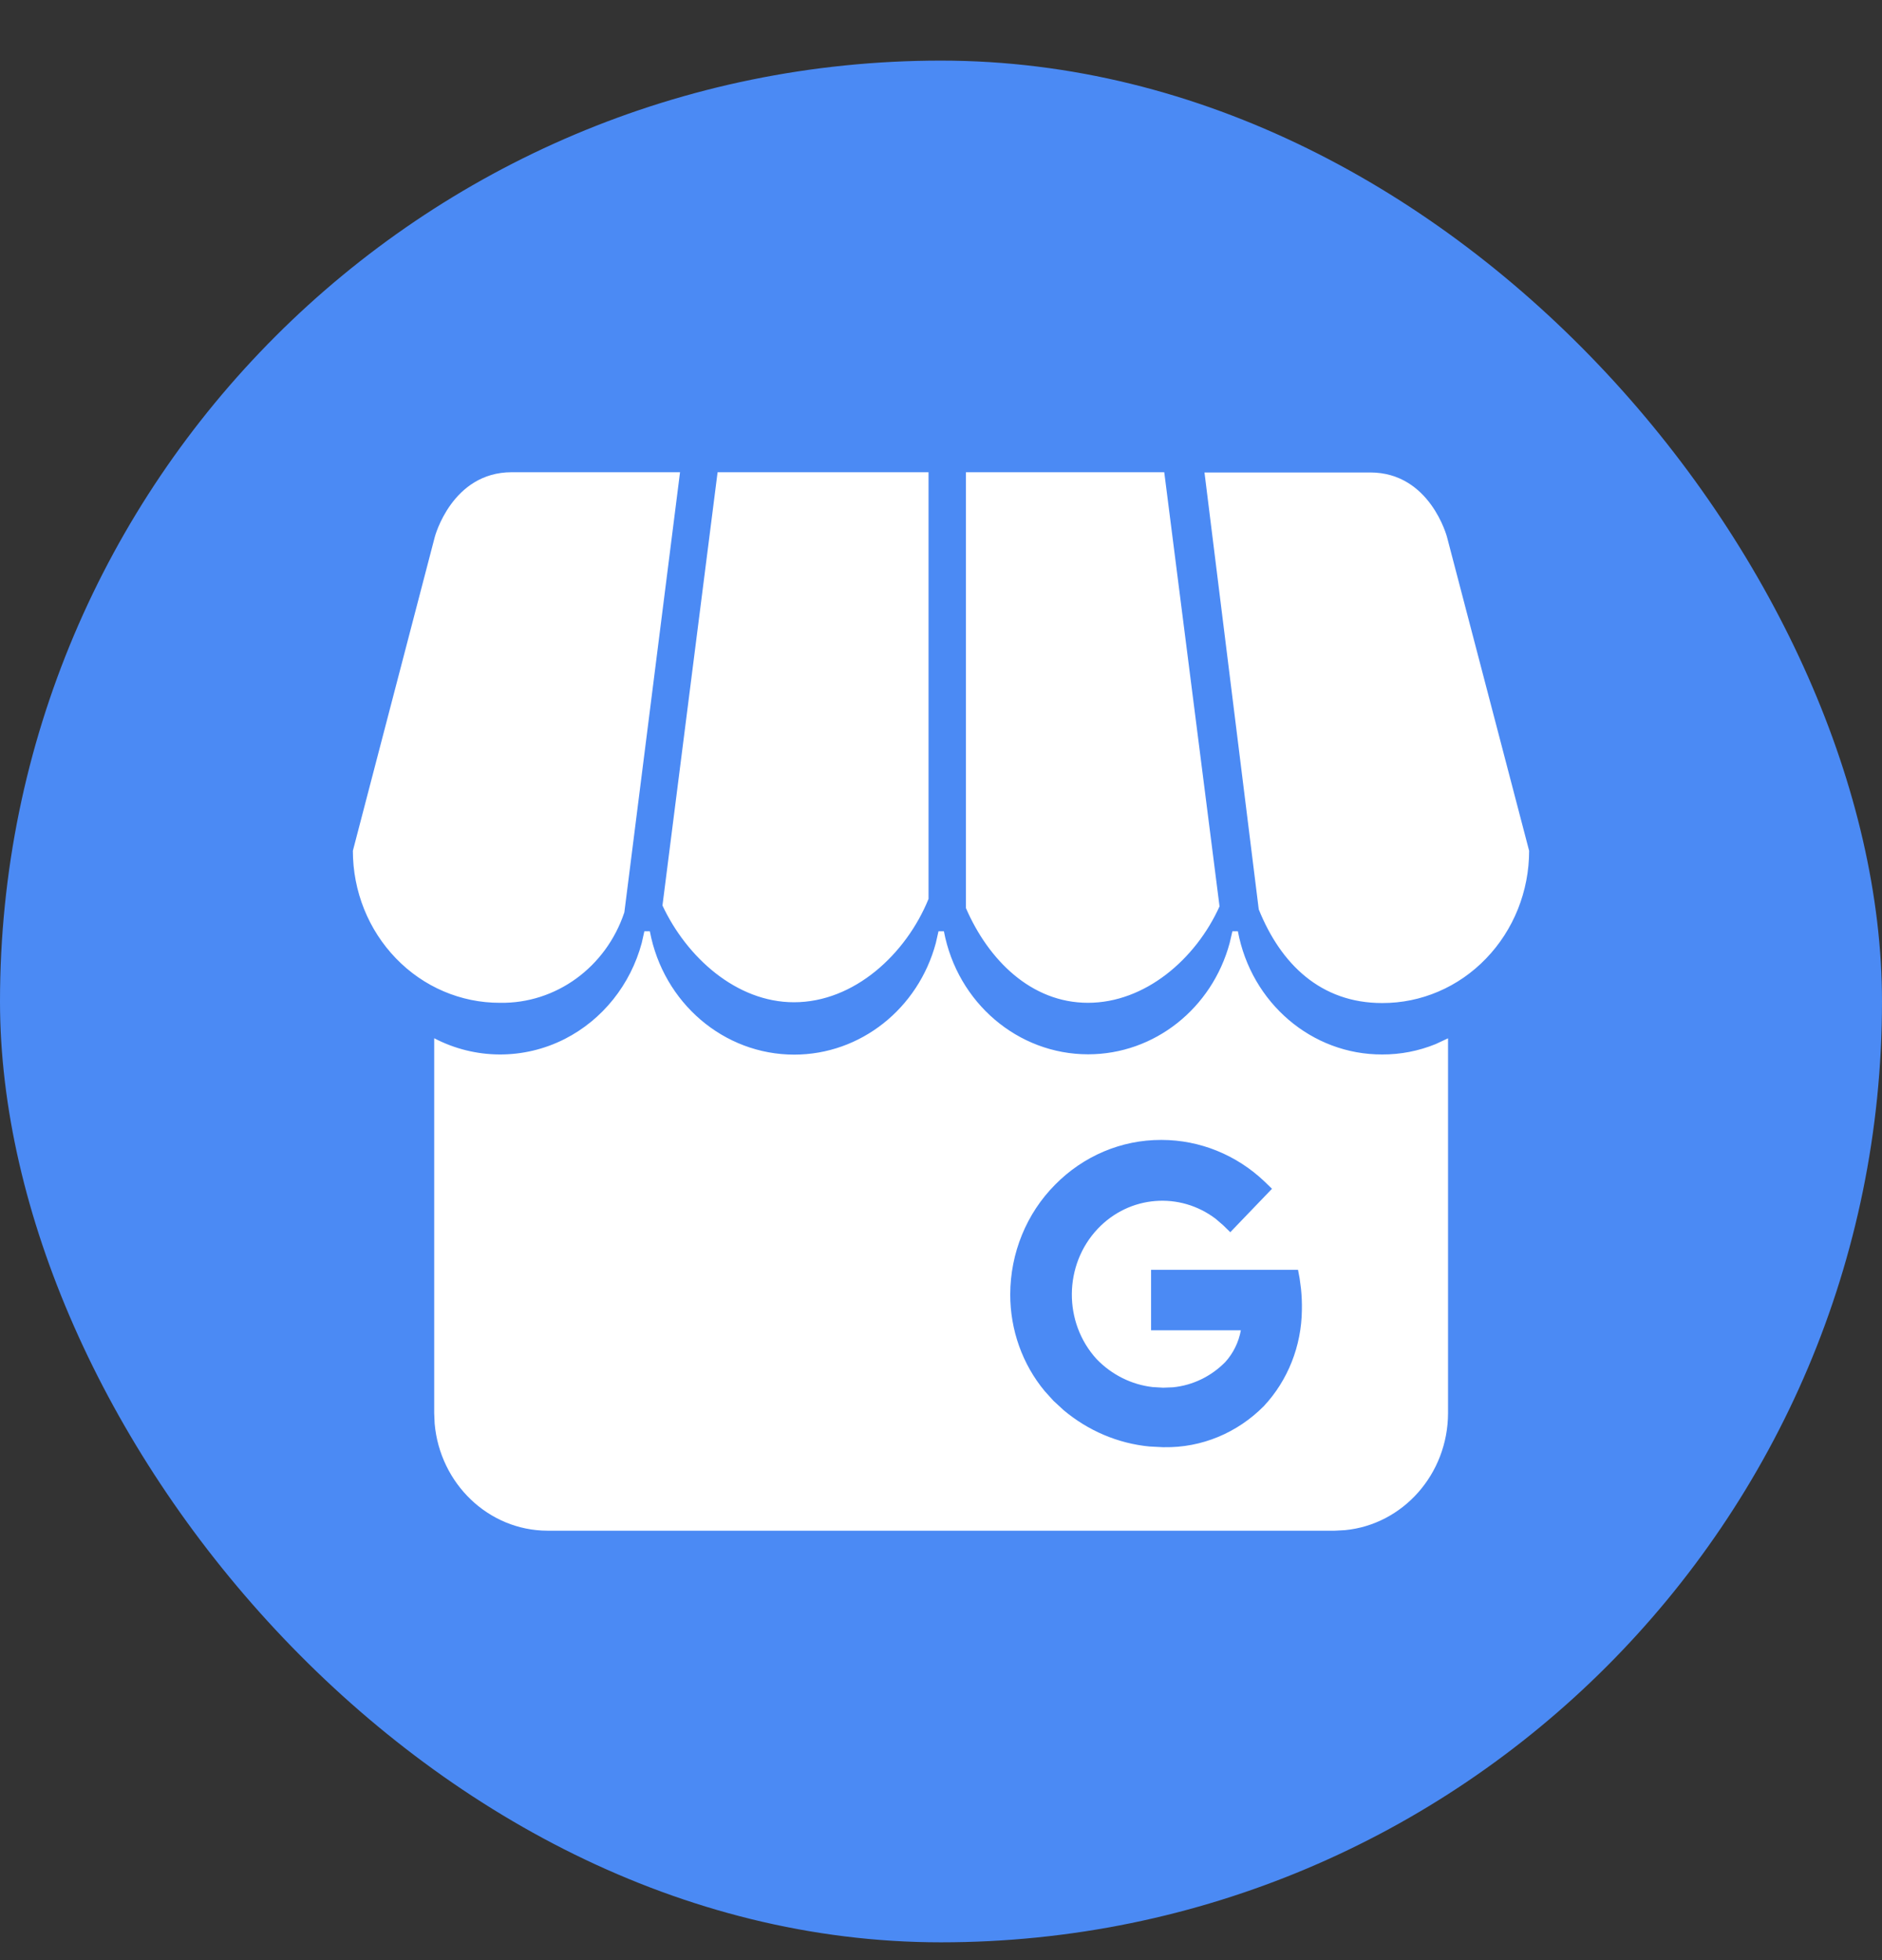
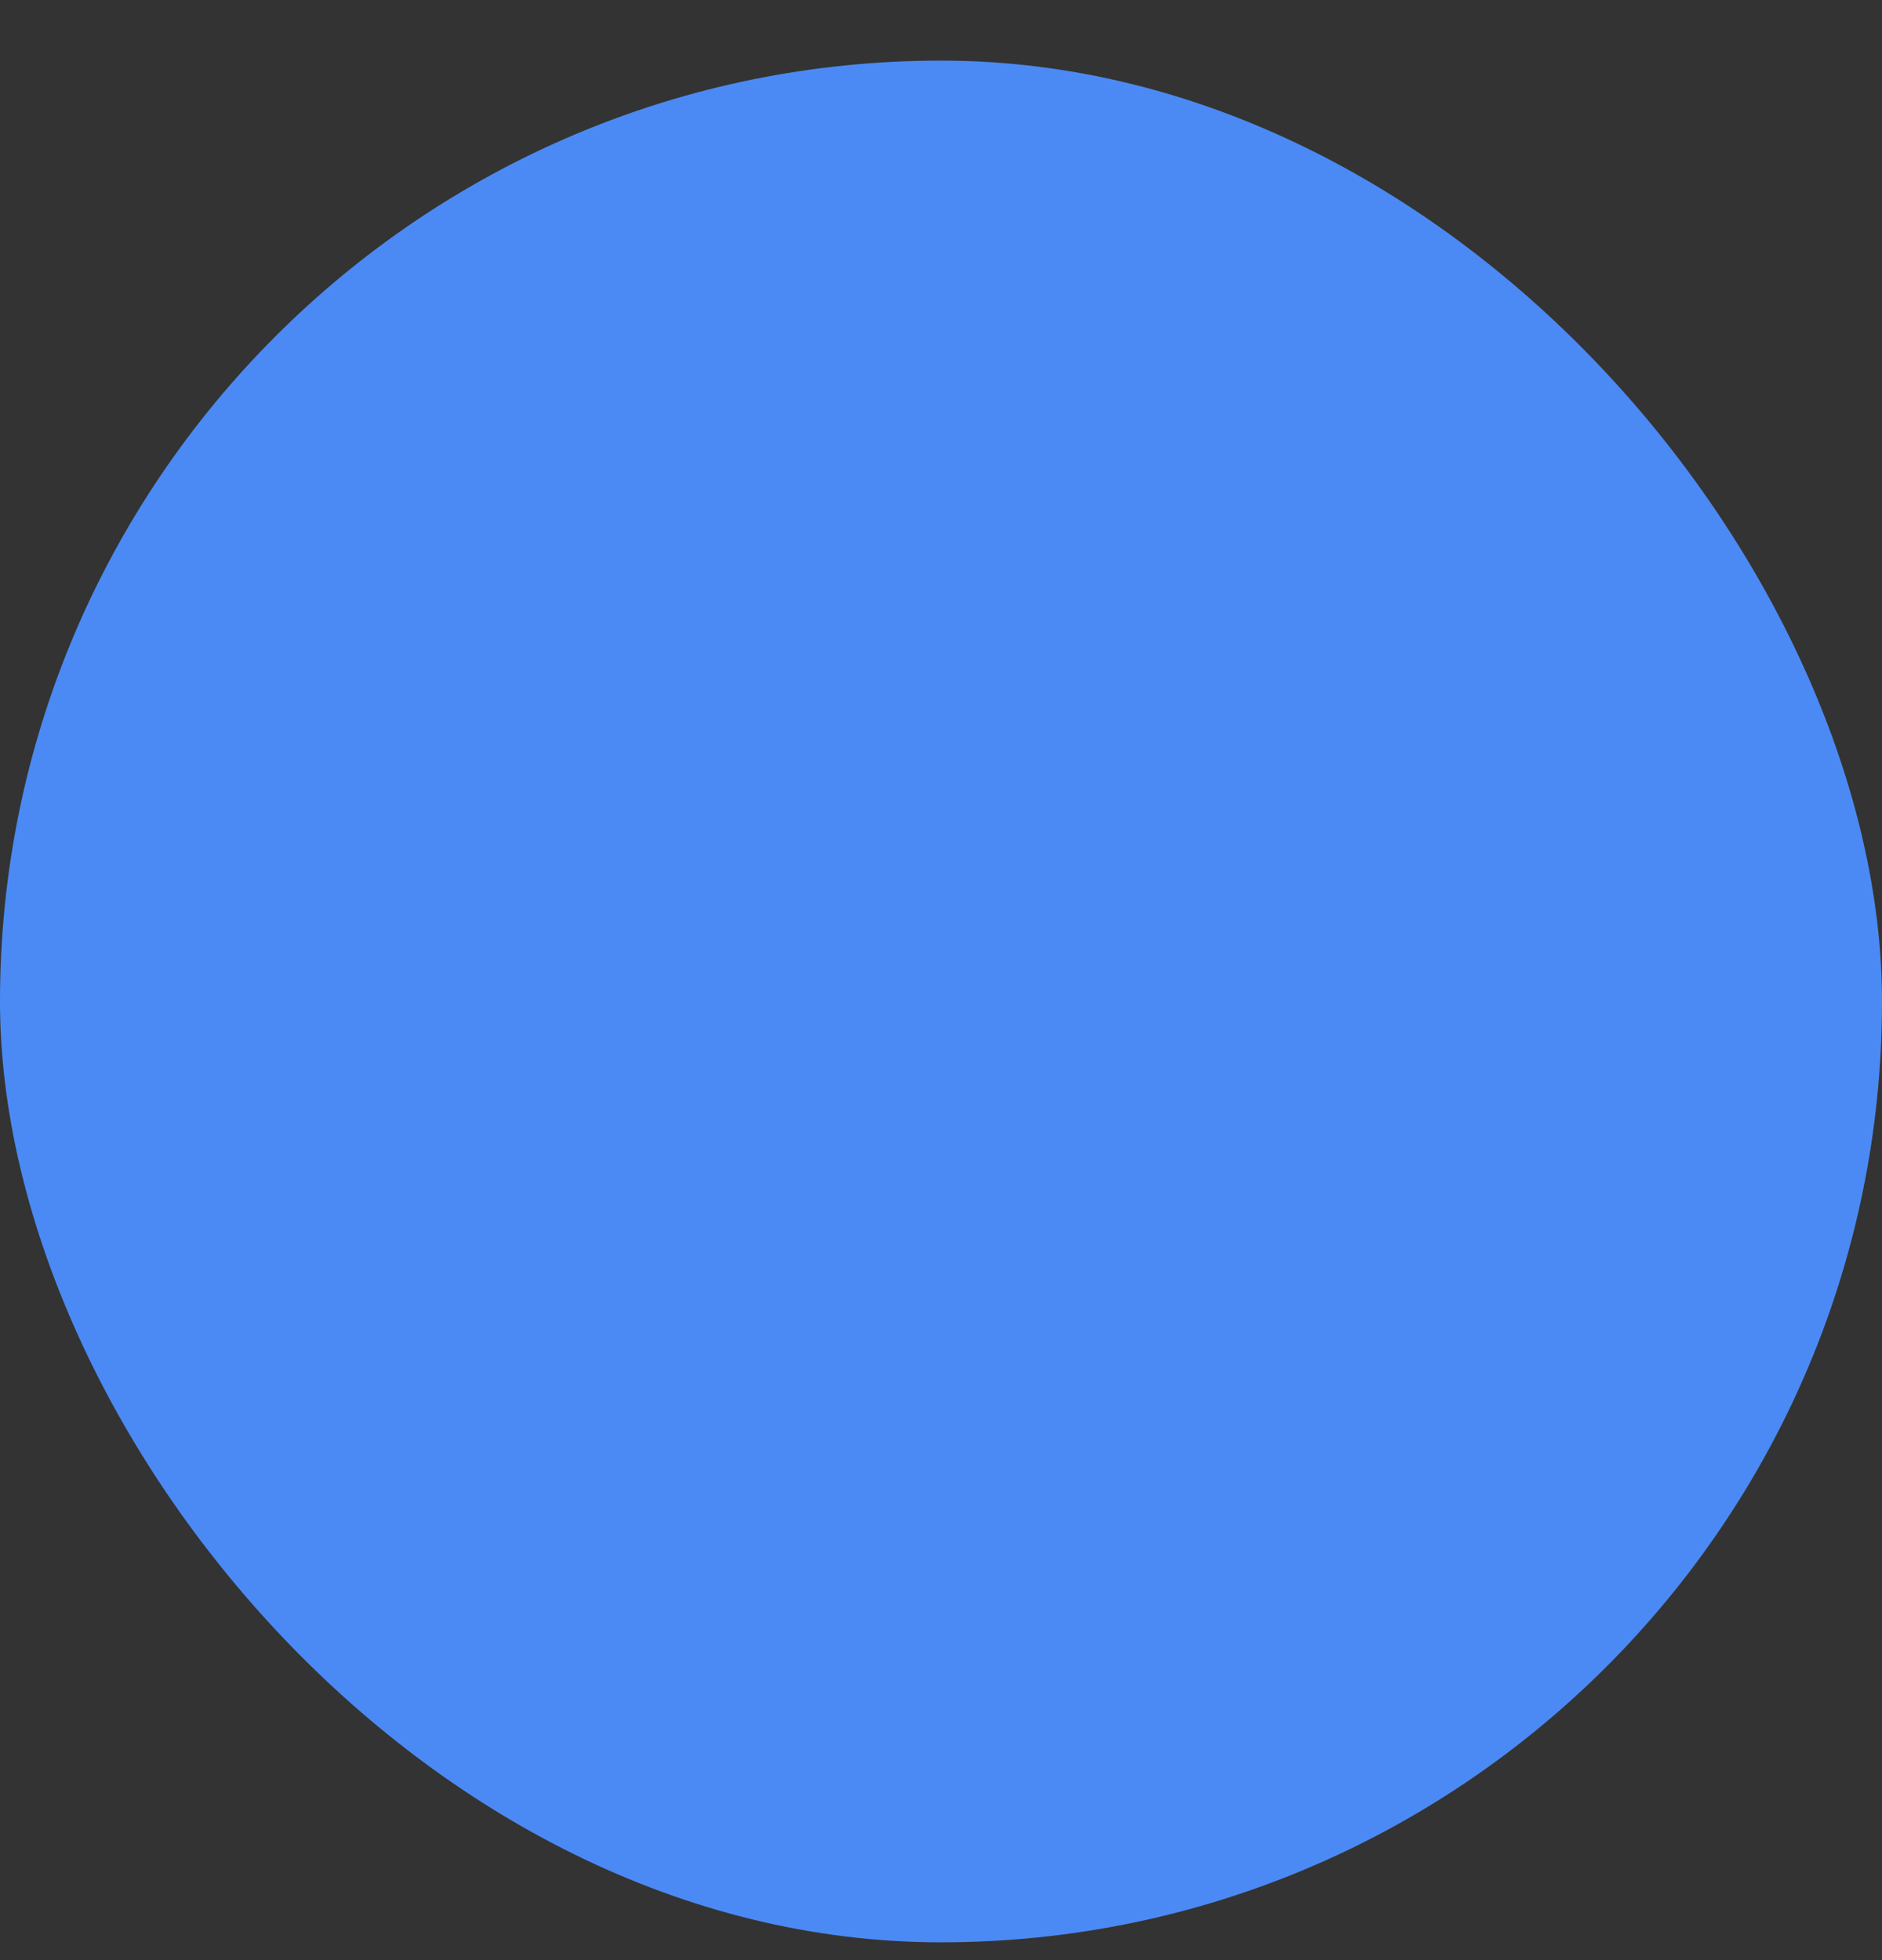
<svg xmlns="http://www.w3.org/2000/svg" width="24" height="25" viewBox="0 0 24 25" fill="none">
  <rect x="0" y="0" width="24" height="25" fill="#333333" stroke="none" />
  <rect y="0.773" width="24" height="24" rx="12" fill="#4B8AF4" />
-   <path d="M8.287 11.878C8.46 12.792 9.231 13.451 10.128 13.451C10.975 13.451 11.71 12.863 11.934 12.028L11.968 11.878H12.037C12.21 12.79 12.981 13.447 13.876 13.447C14.722 13.447 15.456 12.861 15.681 12.028L15.716 11.878H15.786C15.957 12.792 16.729 13.452 17.626 13.449C17.86 13.45 18.09 13.405 18.307 13.317L18.466 13.243V18.023C18.464 18.804 17.888 19.445 17.152 19.516L17.021 19.523H6.98C6.228 19.52 5.611 18.922 5.543 18.159L5.537 18.023V13.242C6.06 13.515 6.677 13.518 7.203 13.251C7.685 13.005 8.041 12.558 8.184 12.026L8.217 11.878H8.287ZM14.816 14.539H14.806C14.301 14.538 13.816 14.743 13.455 15.11C13.09 15.477 12.884 15.982 12.883 16.509C12.882 16.963 13.039 17.401 13.322 17.742L13.434 17.866L13.563 17.985C13.876 18.248 14.256 18.41 14.657 18.449L14.83 18.458H14.847C15.321 18.466 15.778 18.277 16.118 17.933C16.424 17.605 16.597 17.167 16.602 16.71C16.604 16.619 16.6 16.529 16.591 16.438L16.573 16.303L16.553 16.196H14.679V16.967H15.824C15.796 17.118 15.728 17.258 15.627 17.37C15.446 17.555 15.21 17.669 14.959 17.694L14.833 17.699L14.698 17.691C14.43 17.66 14.178 17.535 13.985 17.335C13.558 16.868 13.564 16.133 13.998 15.673C14.404 15.244 15.047 15.198 15.504 15.546L15.598 15.627L15.689 15.716L16.221 15.162L16.124 15.068C15.767 14.729 15.3 14.54 14.816 14.539ZM17.474 6.026C18.238 6.026 18.453 6.85 18.453 6.85L19.5 10.851C19.5 11.367 19.302 11.862 18.95 12.226C18.599 12.591 18.122 12.795 17.625 12.793C16.846 12.793 16.334 12.3 16.052 11.598L15.36 6.026H17.474ZM8.672 6.023L7.962 11.636C7.729 12.337 7.088 12.803 6.374 12.79C5.878 12.791 5.401 12.588 5.05 12.224C4.698 11.86 4.5 11.367 4.5 10.851L5.545 6.847C5.545 6.847 5.762 6.023 6.525 6.023H8.672ZM14.847 6.023L15.552 11.56C15.246 12.238 14.6 12.79 13.874 12.79C13.148 12.79 12.603 12.241 12.318 11.582V6.023H14.847ZM11.841 6.023V11.465C11.554 12.17 10.893 12.783 10.125 12.783C9.389 12.783 8.756 12.208 8.448 11.549L9.151 6.023H11.841Z" fill="white" />
</svg>